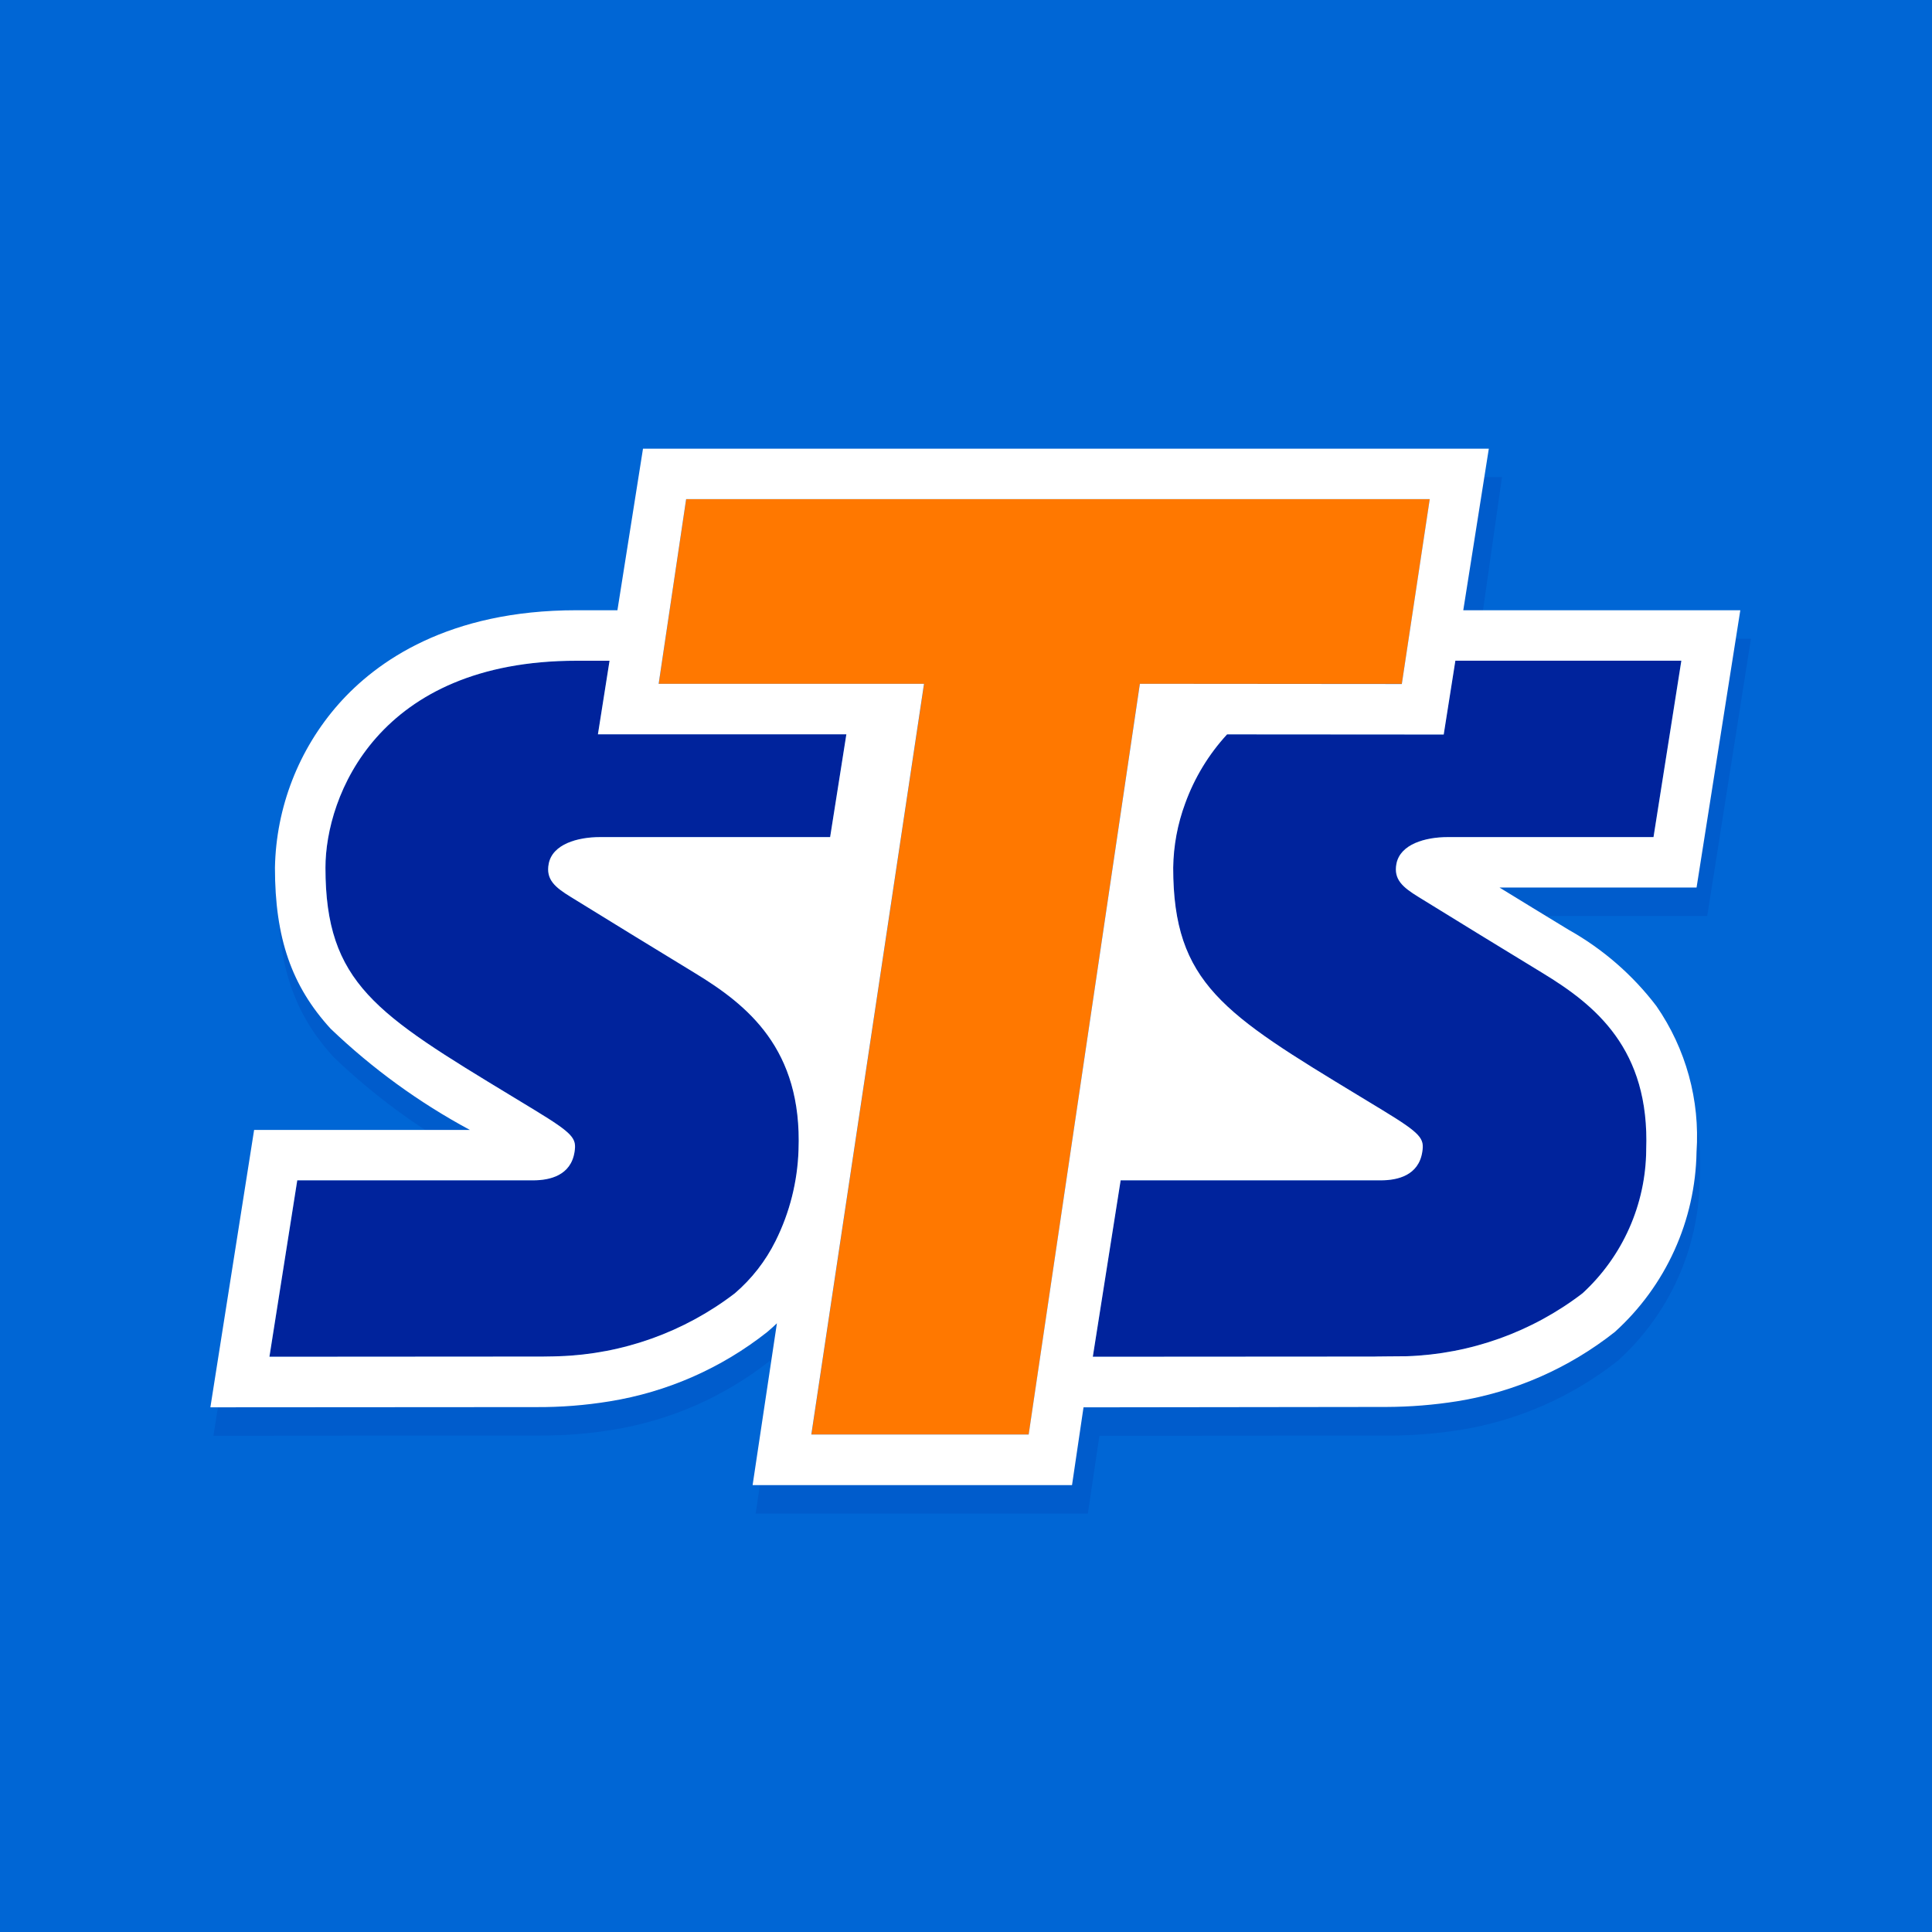
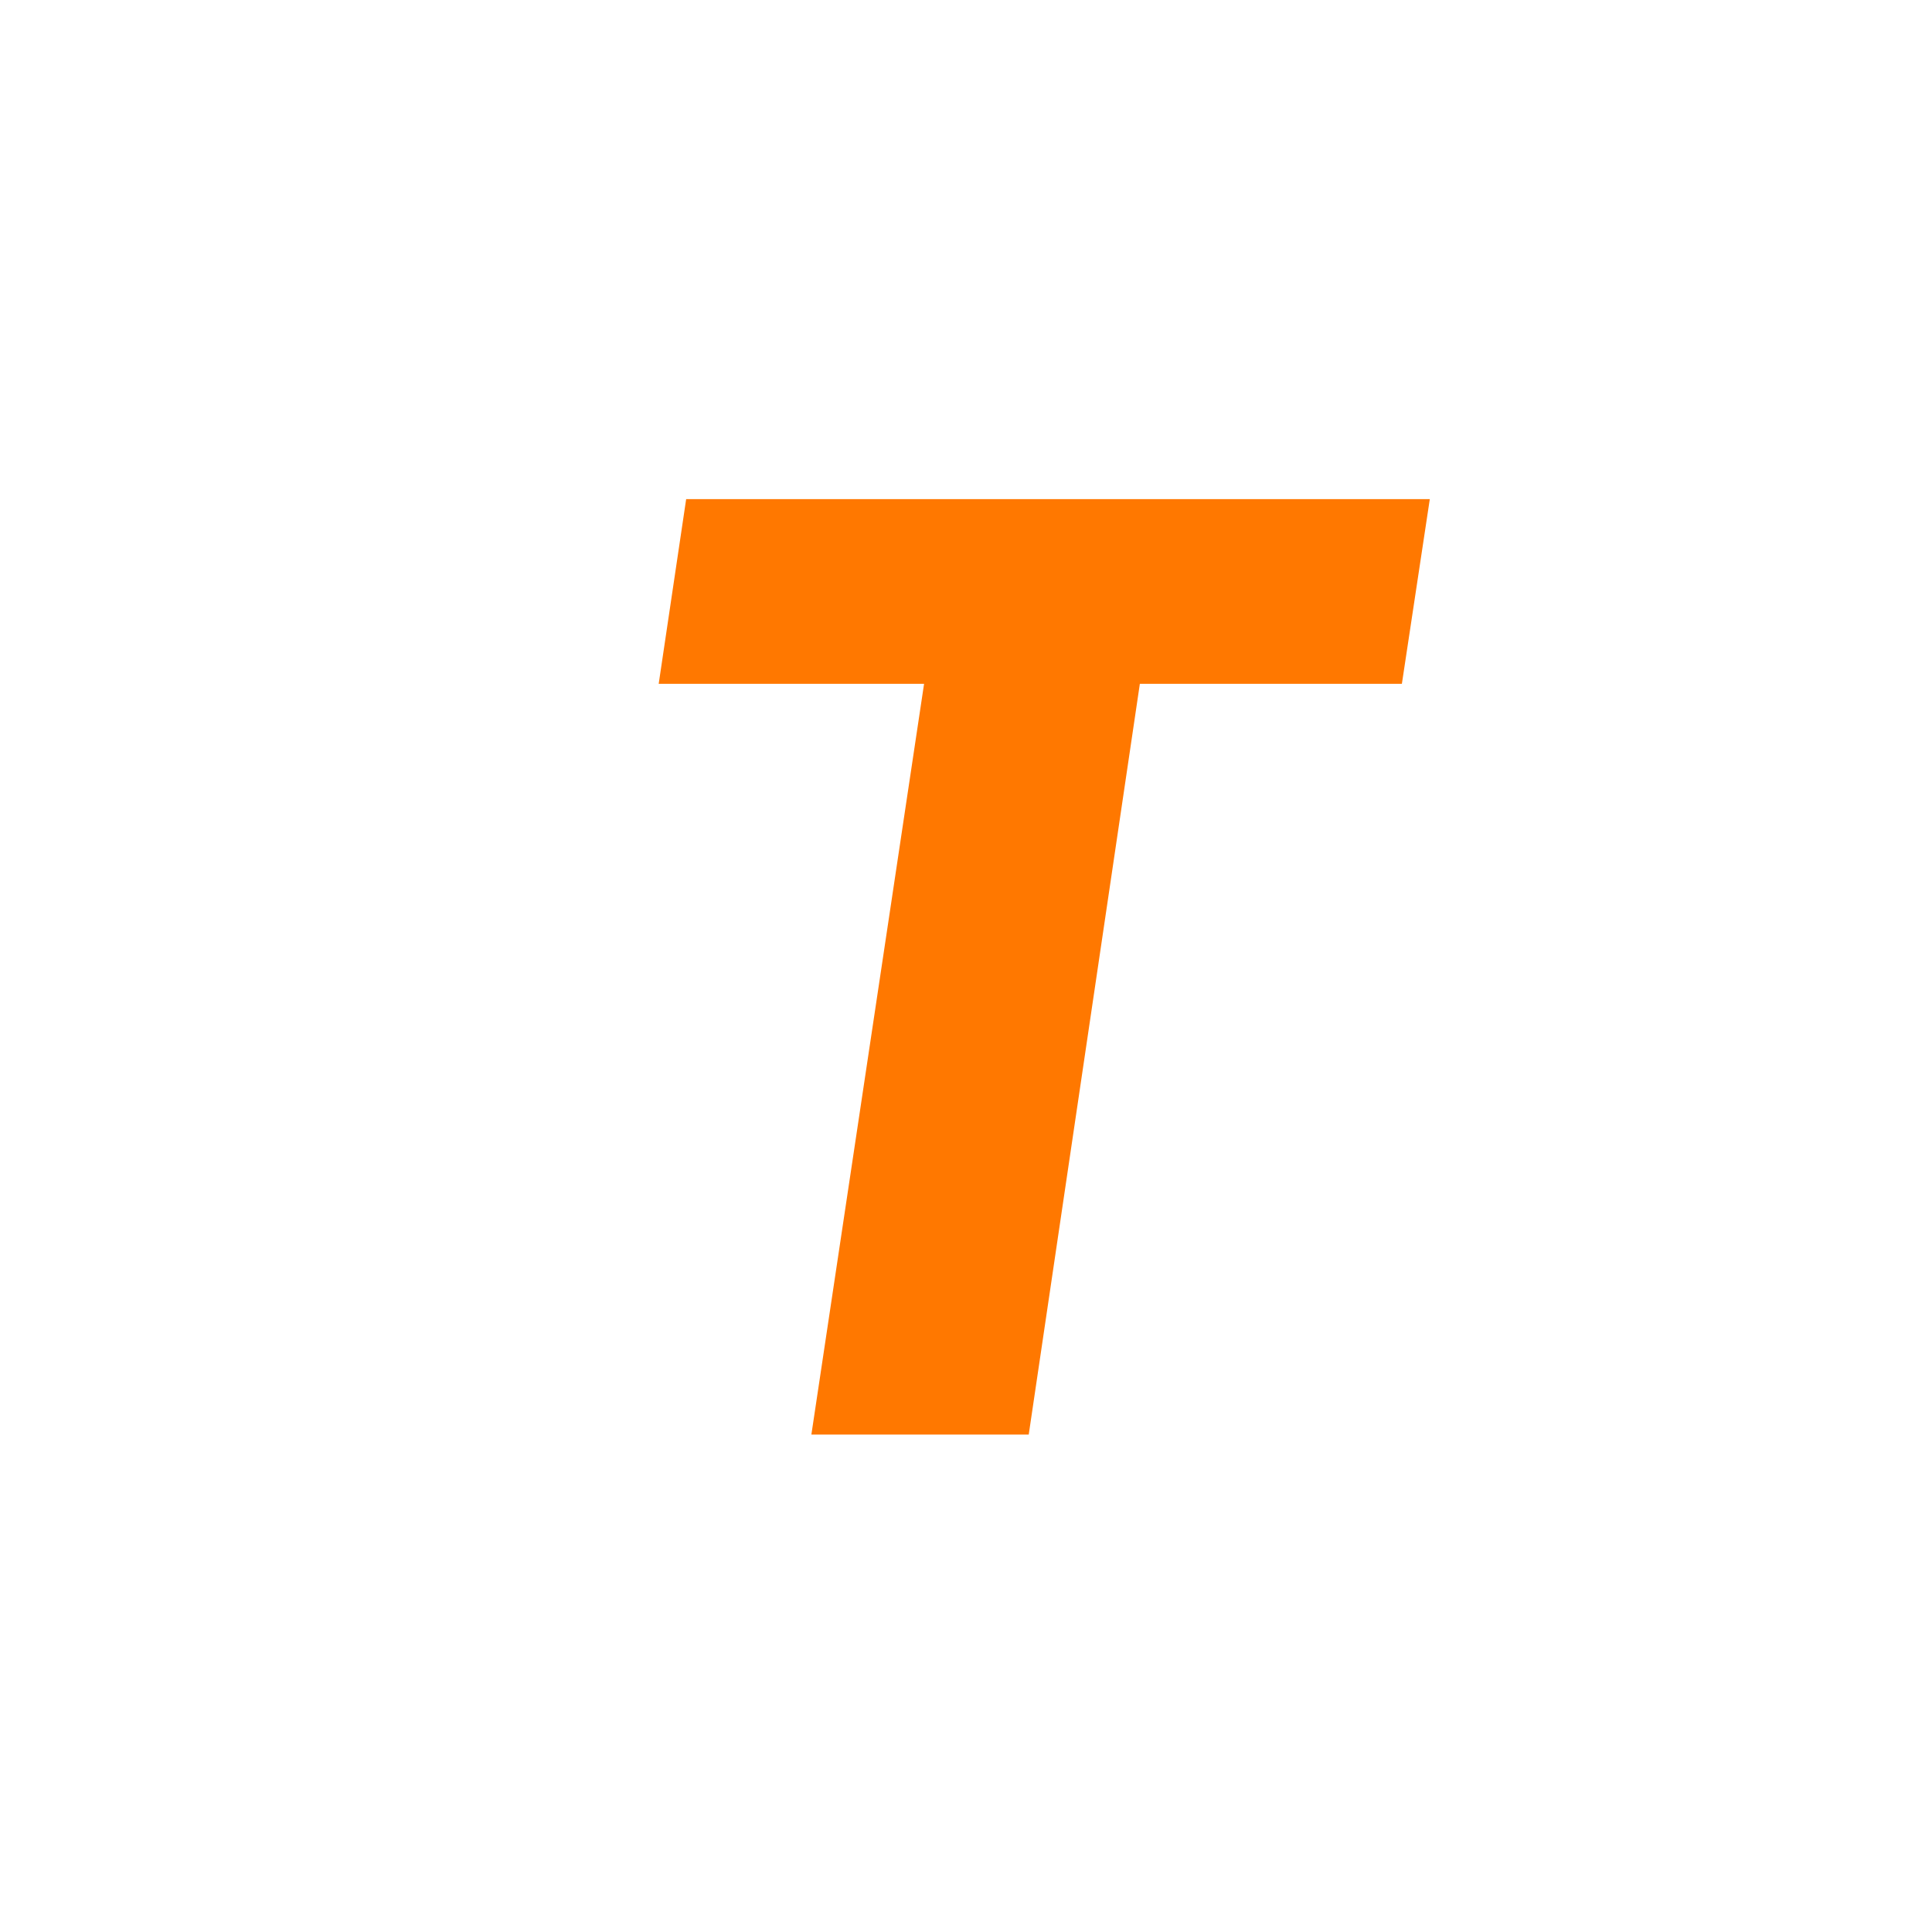
<svg xmlns="http://www.w3.org/2000/svg" width="64" height="64" viewBox="0 0 64 64" fill="none">
-   <rect width="64" height="64" fill="#0066D5" />
-   <path opacity="0.15" d="M52.063 31.743C51.217 31.227 50.503 30.791 49.775 30.344H56.554L58.003 21.158H48.992L49.755 15.806H21.402L20.555 21.158H19.2C14.963 21.158 12.578 22.845 11.324 24.262C9.996 25.762 9.246 27.686 9.208 29.689C9.208 32.012 9.759 33.606 11.052 35.018C12.431 36.34 13.982 37.468 15.665 38.373H8.52L7.07 47.562C7.07 47.562 16.445 47.554 17.863 47.554C18.677 47.559 19.49 47.496 20.293 47.364C22.2 47.058 23.997 46.268 25.513 45.071C25.624 44.976 25.732 44.879 25.837 44.779L25.032 50.14H36.037L36.419 47.563L46.036 47.556C46.82 47.553 47.602 47.49 48.376 47.367C50.283 47.06 52.08 46.27 53.596 45.073C54.432 44.317 55.104 43.398 55.569 42.373C56.035 41.347 56.286 40.236 56.304 39.11C56.421 37.395 55.952 35.691 54.975 34.277C54.188 33.241 53.197 32.379 52.063 31.743Z" fill="#00239C" />
-   <path d="M19.808 24.325L20.193 21.888H19.1C12.521 21.888 10.782 26.373 10.782 28.744C10.782 32.571 12.467 33.593 16.97 36.323L17.722 36.78C19.005 37.56 19.103 37.715 19.033 38.16C18.911 38.936 18.22 39.1 17.662 39.1H9.848L8.926 44.944L17.98 44.939C18.183 44.939 18.523 44.927 18.523 44.927C20.633 44.856 22.667 44.127 24.343 42.844C24.905 42.362 25.364 41.772 25.693 41.108C26.159 40.172 26.419 39.145 26.453 38.1C26.58 34.745 24.76 33.292 23.015 32.229C21.498 31.308 20.427 30.647 18.908 29.712C18.396 29.396 18.075 29.139 18.177 28.613C18.303 27.961 19.137 27.729 19.876 27.729H27.5L28.038 24.324L19.808 24.325Z" fill="#00239C" />
-   <path d="M47.956 27.73H54.773L55.695 21.887H48.209L47.823 24.331L40.643 24.327C40.033 24.99 39.561 25.767 39.255 26.614C39.002 27.297 38.868 28.017 38.859 28.744C38.859 32.572 40.543 33.593 45.046 36.323L45.798 36.78C47.082 37.56 47.179 37.715 47.109 38.16C46.988 38.937 46.297 39.1 45.739 39.1H37.12L36.199 44.944L45.684 44.939C45.101 44.939 46.601 44.928 46.601 44.928C48.711 44.856 50.745 44.128 52.421 42.844C53.079 42.239 53.605 41.507 53.968 40.691C54.331 39.875 54.523 38.993 54.532 38.1C54.659 34.745 52.839 33.292 51.093 32.229C49.577 31.308 48.505 30.647 46.986 29.712C46.474 29.396 46.154 29.139 46.256 28.613C46.383 27.962 47.218 27.73 47.956 27.73Z" fill="#00239C" />
  <path d="M46.439 22.653L47.364 16.535H22.73L21.82 22.653H30.611L26.878 47.522H34.078L37.759 22.653H46.439Z" fill="#FF7800" />
-   <path d="M51.962 30.8C51.115 30.284 50.401 29.849 49.673 29.401H56.201L57.65 20.215H48.473L49.319 14.864H21.3L20.453 20.215H19.096C14.859 20.215 12.475 21.903 11.22 23.319C9.894 24.82 9.145 26.744 9.108 28.746C9.108 31.07 9.659 32.663 10.951 34.076C12.331 35.397 13.883 36.525 15.565 37.43H8.418L6.969 46.619C6.969 46.619 16.343 46.612 17.762 46.612C18.575 46.617 19.388 46.553 20.191 46.422C22.098 46.115 23.895 45.325 25.411 44.128C25.522 44.035 25.63 43.937 25.736 43.836L24.931 49.197H35.512L35.893 46.62L45.933 46.607C46.717 46.604 47.498 46.541 48.272 46.418C50.179 46.111 51.976 45.321 53.492 44.124C54.328 43.368 55 42.449 55.465 41.423C55.931 40.398 56.181 39.287 56.2 38.161C56.317 36.446 55.849 34.742 54.871 33.328C54.085 32.295 53.094 31.435 51.962 30.8ZM26.452 38.099C26.418 39.145 26.159 40.171 25.692 41.108C25.363 41.771 24.904 42.361 24.342 42.843C22.666 44.127 20.632 44.855 18.522 44.927C18.522 44.927 18.182 44.938 17.979 44.938L8.925 44.944L9.847 39.1H17.661C18.22 39.1 18.91 38.937 19.032 38.16C19.103 37.715 19.004 37.56 17.721 36.779L16.969 36.322C12.466 33.592 10.781 32.571 10.781 28.744C10.781 26.372 12.52 21.888 19.099 21.888H20.192L19.807 24.325H28.037L27.499 27.73H19.875C19.137 27.73 18.302 27.962 18.177 28.613C18.074 29.139 18.395 29.397 18.907 29.712C20.426 30.647 21.497 31.308 23.014 32.23C24.76 33.291 26.579 34.745 26.452 38.099ZM34.076 47.521H26.876L30.609 22.652H21.819L22.729 16.535H47.362L46.437 22.659L37.76 22.652L34.076 47.521ZM54.533 38.099C54.525 38.992 54.333 39.874 53.97 40.69C53.607 41.506 53.08 42.239 52.422 42.843C50.747 44.127 48.712 44.855 46.603 44.927C46.603 44.927 45.1 44.938 45.686 44.938L36.201 44.944L37.123 39.1H45.744C46.302 39.1 46.993 38.937 47.115 38.16C47.185 37.715 47.087 37.56 45.804 36.779L45.051 36.322C40.549 33.592 38.864 32.571 38.864 28.744C38.874 28.017 39.008 27.296 39.261 26.614C39.567 25.767 40.039 24.989 40.649 24.327L47.825 24.332L48.211 21.887H55.697L54.775 27.73H47.959C47.22 27.73 46.385 27.962 46.259 28.614C46.158 29.14 46.478 29.397 46.99 29.713C48.509 30.648 49.58 31.309 51.096 32.23C52.841 33.291 54.659 34.745 54.532 38.099H54.533Z" fill="white" />
</svg>